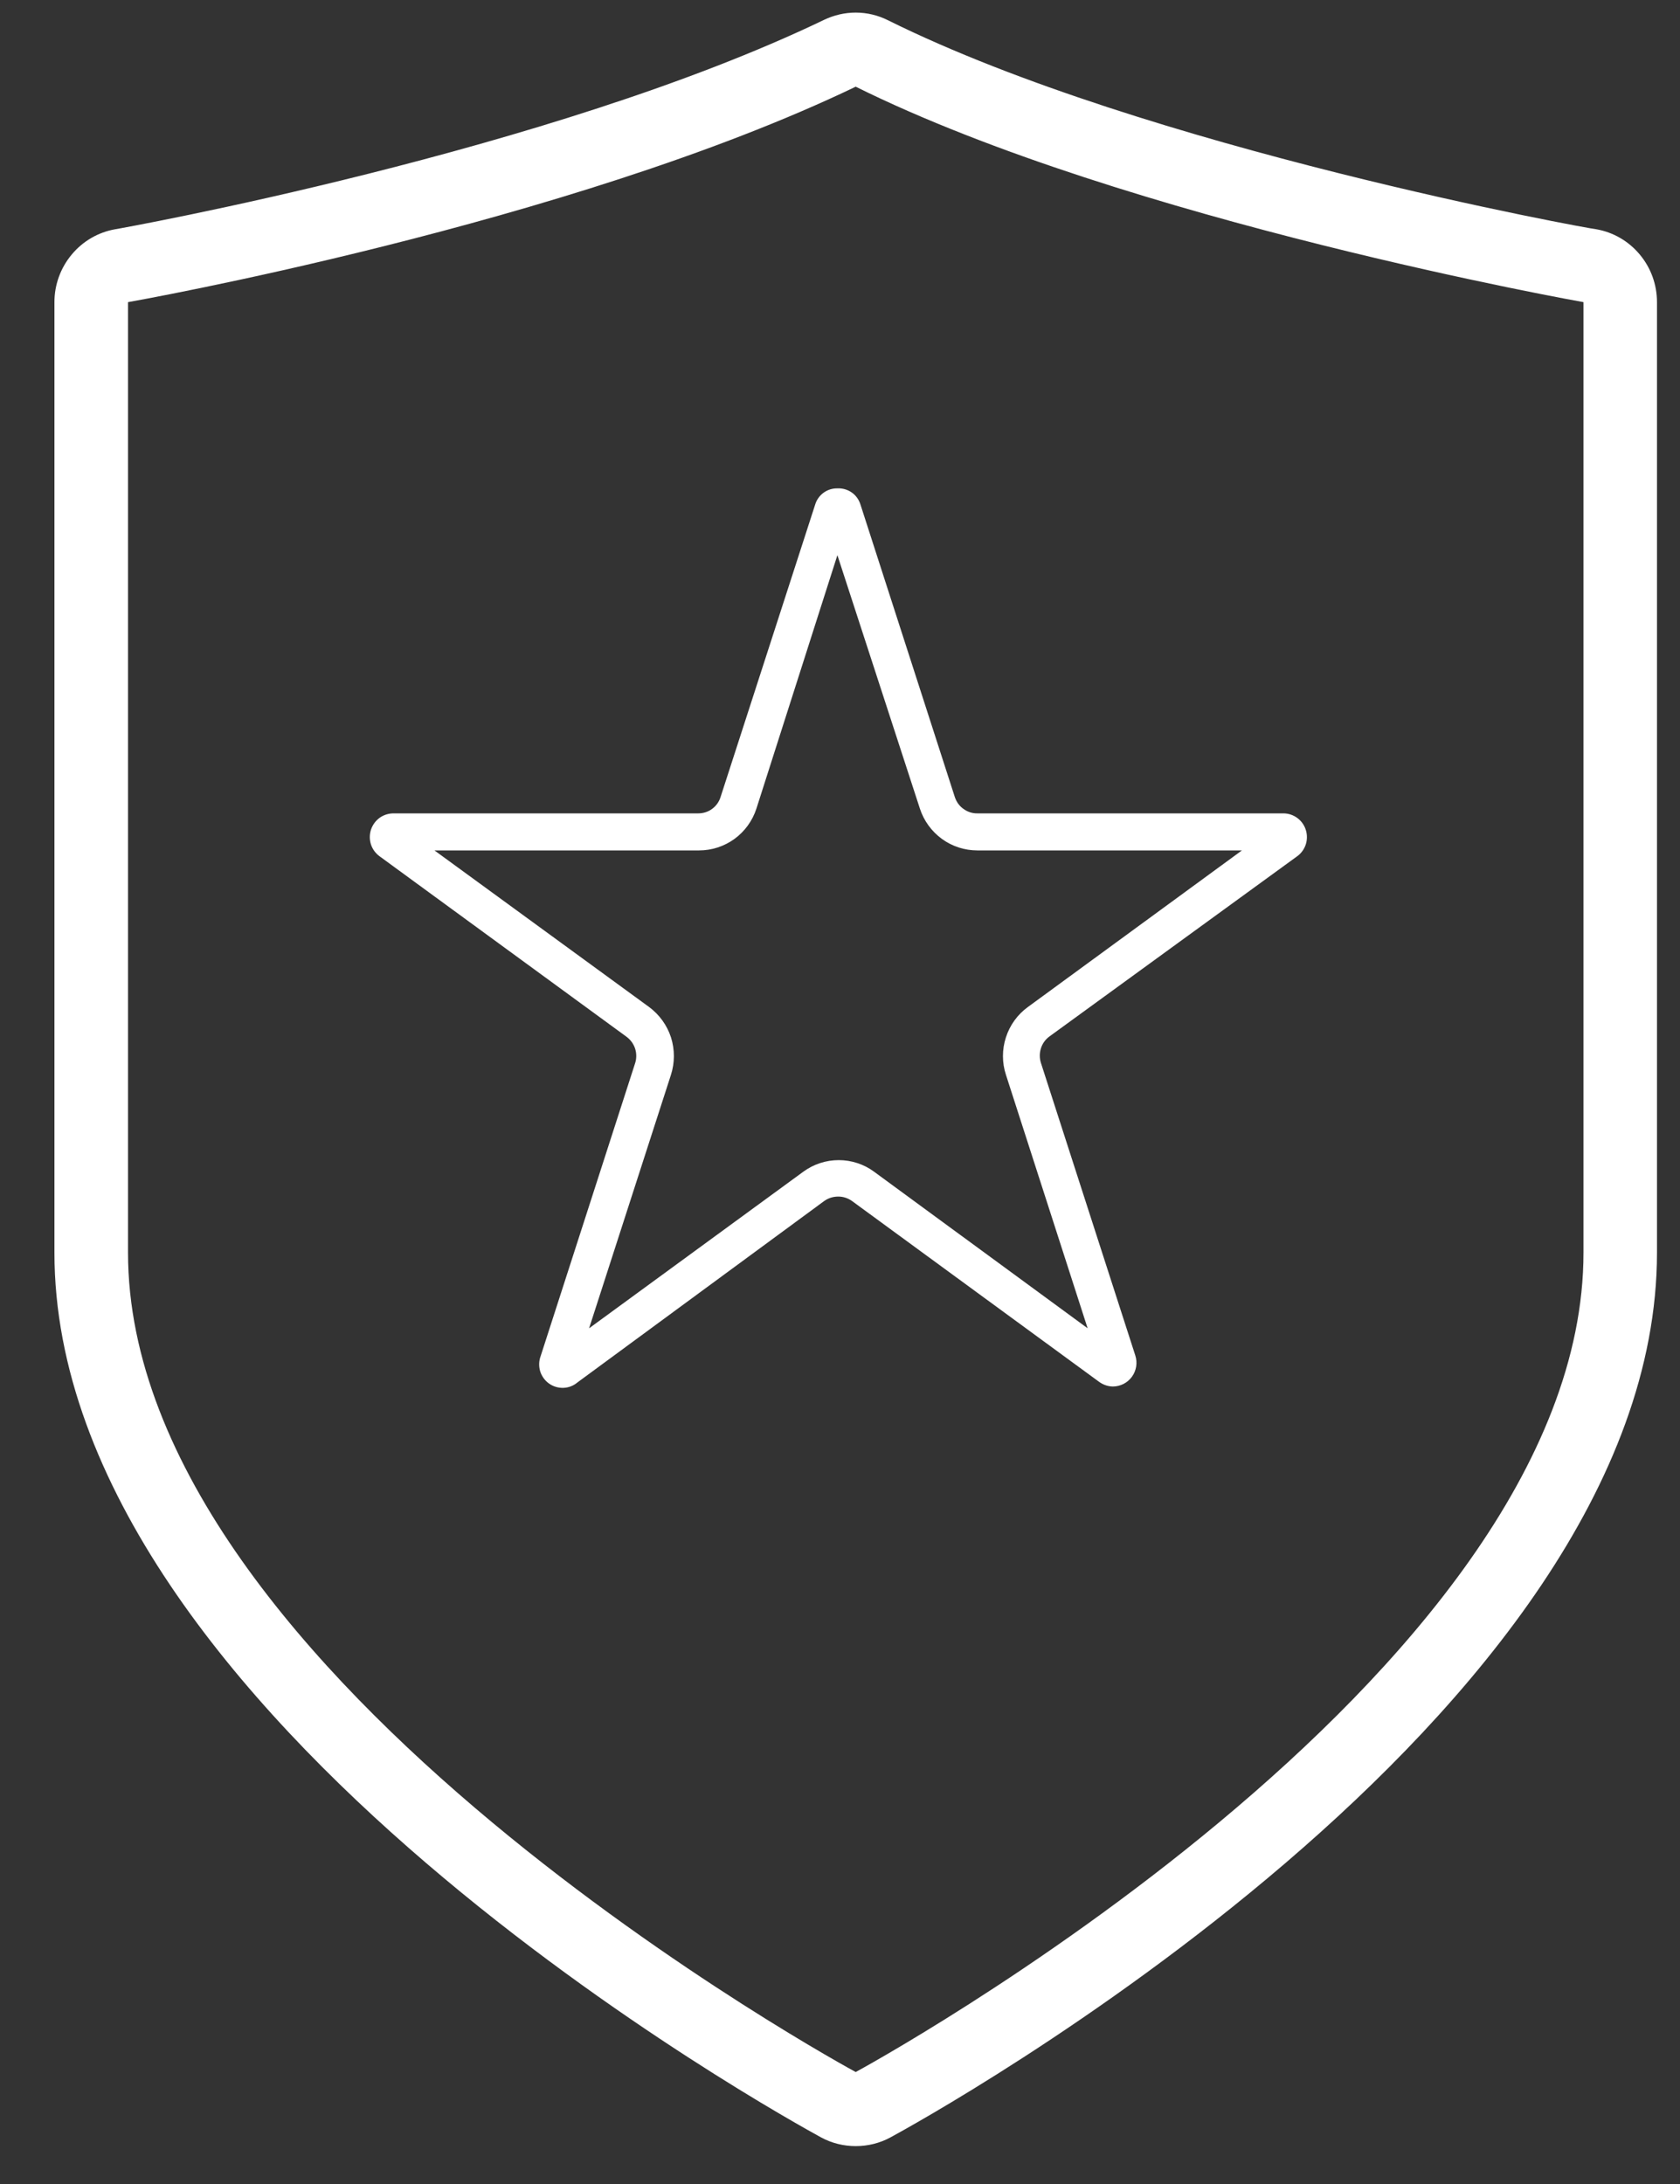
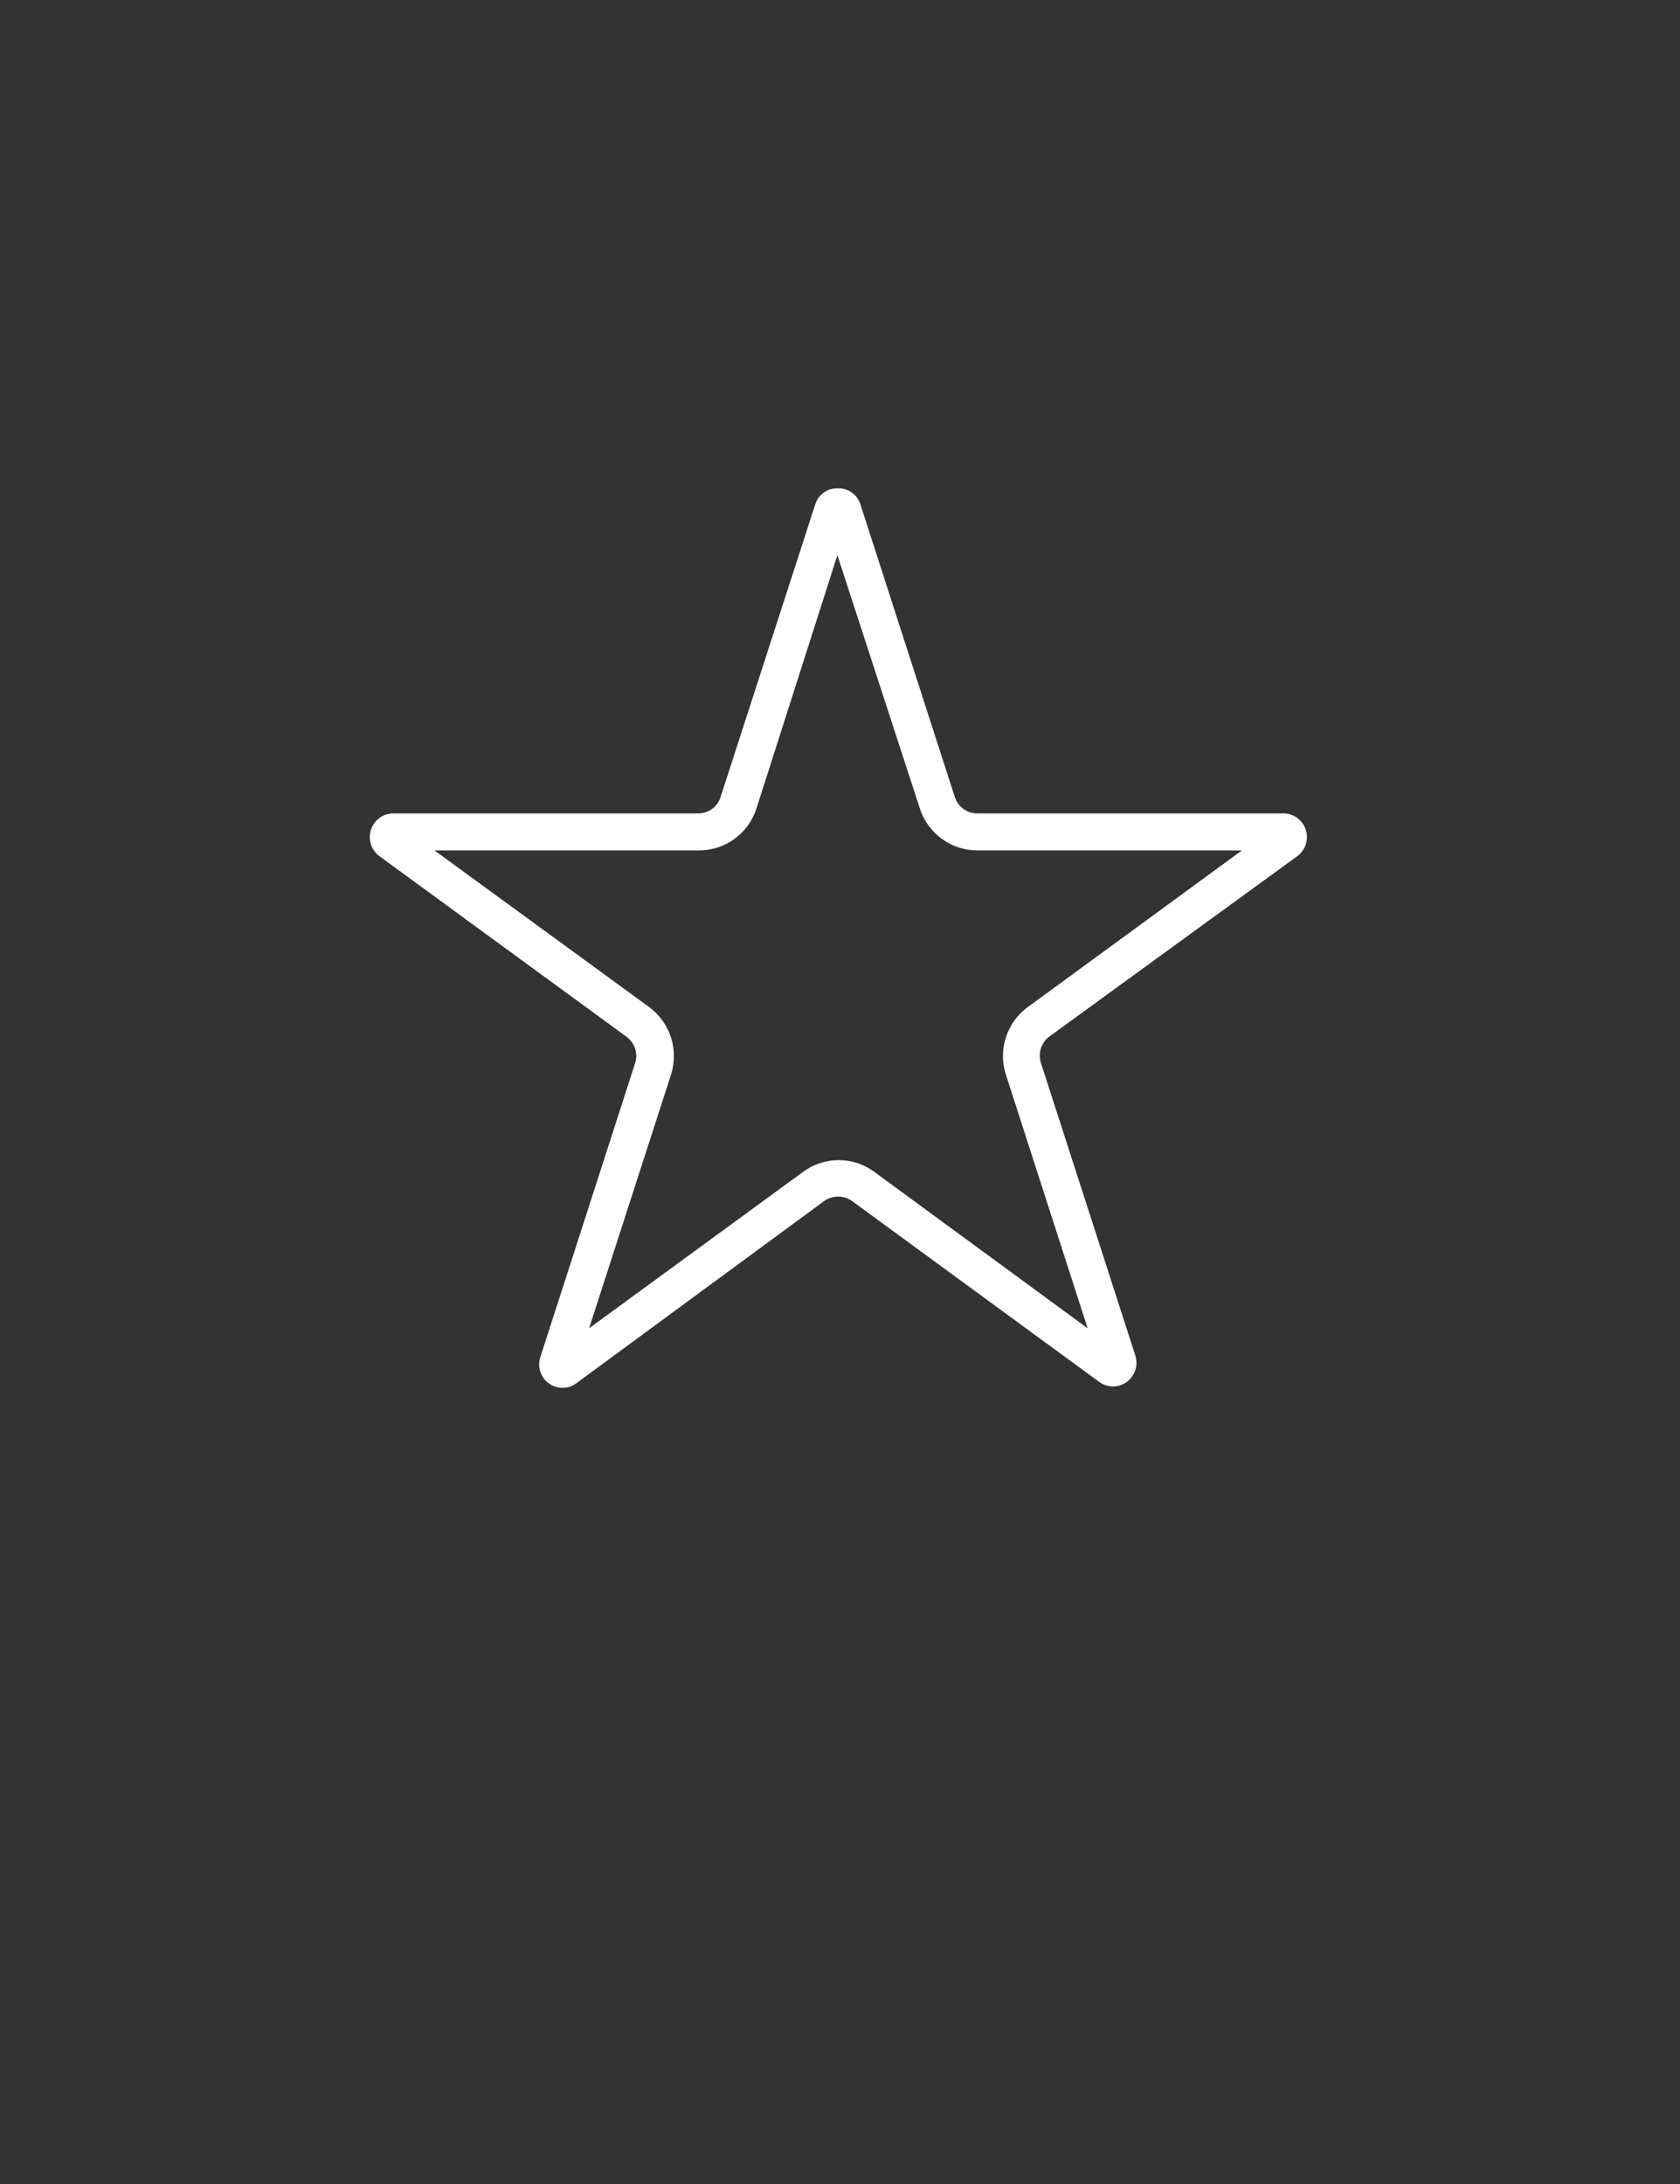
<svg xmlns="http://www.w3.org/2000/svg" fill="none" viewBox="0 0 20 26" height="26" width="20">
  <rect x="0" y="0" width="20" height="26" fill="#333333" stroke="none" />
-   <path fill="#fff" d="M10.187 1.032C13.415 2.634 18.851 3.597 18.851 3.597V14.912C18.851 19.98 10.187 24.667 10.187 24.667C10.187 24.667 1.524 19.985 1.524 14.912V3.597C1.524 3.597 6.772 2.673 10.187 1.032ZM10.187 0.15C10.057 0.15 9.928 0.18 9.811 0.236C6.547 1.805 1.43 2.72 1.373 2.729C1.17 2.764 0.986 2.871 0.854 3.03C0.721 3.189 0.648 3.389 0.648 3.597V14.912C0.648 20.45 9.406 25.242 9.774 25.445C9.901 25.514 10.043 25.549 10.187 25.549C10.332 25.549 10.474 25.514 10.601 25.445C10.973 25.242 19.726 20.45 19.726 14.912V3.597C19.726 3.389 19.654 3.189 19.521 3.03C19.389 2.871 19.205 2.764 19.002 2.729C18.949 2.729 13.649 1.768 10.575 0.243C10.455 0.182 10.322 0.15 10.187 0.15Z" />
  <path fill="#fff" d="M9.969 6.609L10.951 9.626C10.998 9.771 11.09 9.897 11.213 9.987C11.335 10.076 11.483 10.124 11.635 10.124H14.785L12.237 11.988C12.113 12.078 12.022 12.204 11.975 12.35C11.928 12.495 11.928 12.652 11.976 12.797L12.948 15.813L10.406 13.949C10.284 13.859 10.136 13.811 9.985 13.811C9.833 13.811 9.686 13.859 9.563 13.949L7.013 15.813L7.987 12.797C8.034 12.652 8.034 12.495 7.988 12.35C7.941 12.205 7.849 12.078 7.727 11.988L5.172 10.124H8.322C8.474 10.124 8.621 10.076 8.744 9.987C8.867 9.897 8.958 9.771 9.005 9.626L9.969 6.609ZM9.969 5.814C9.909 5.813 9.852 5.831 9.804 5.866C9.756 5.901 9.721 5.951 9.704 6.008L8.578 9.489C8.56 9.546 8.525 9.595 8.477 9.63C8.43 9.665 8.372 9.683 8.313 9.683H4.686C4.626 9.683 4.568 9.701 4.519 9.736C4.471 9.771 4.435 9.821 4.416 9.878C4.398 9.935 4.398 9.996 4.416 10.053C4.435 10.11 4.471 10.159 4.519 10.194L7.462 12.345C7.509 12.381 7.544 12.43 7.562 12.487C7.579 12.543 7.579 12.604 7.56 12.66L6.437 16.142C6.415 16.2 6.413 16.263 6.43 16.323C6.448 16.382 6.485 16.434 6.535 16.47C6.585 16.506 6.646 16.524 6.707 16.522C6.769 16.52 6.828 16.497 6.875 16.457L9.813 14.297C9.861 14.263 9.918 14.245 9.977 14.245C10.036 14.244 10.094 14.263 10.142 14.297L13.084 16.45C13.132 16.485 13.189 16.505 13.248 16.506C13.293 16.506 13.336 16.495 13.376 16.475C13.415 16.455 13.45 16.425 13.476 16.389C13.502 16.353 13.519 16.311 13.526 16.267C13.533 16.223 13.529 16.178 13.515 16.135L12.392 12.654C12.374 12.597 12.374 12.536 12.392 12.48C12.41 12.423 12.445 12.374 12.493 12.339L15.442 10.194C15.49 10.16 15.526 10.11 15.545 10.053C15.563 9.997 15.563 9.935 15.545 9.879C15.527 9.822 15.491 9.772 15.443 9.737C15.395 9.702 15.337 9.683 15.278 9.683H11.635C11.575 9.684 11.518 9.665 11.47 9.63C11.421 9.596 11.386 9.546 11.367 9.489L10.244 6.008C10.226 5.949 10.19 5.898 10.14 5.863C10.09 5.828 10.029 5.811 9.969 5.814V5.814Z" />
</svg>